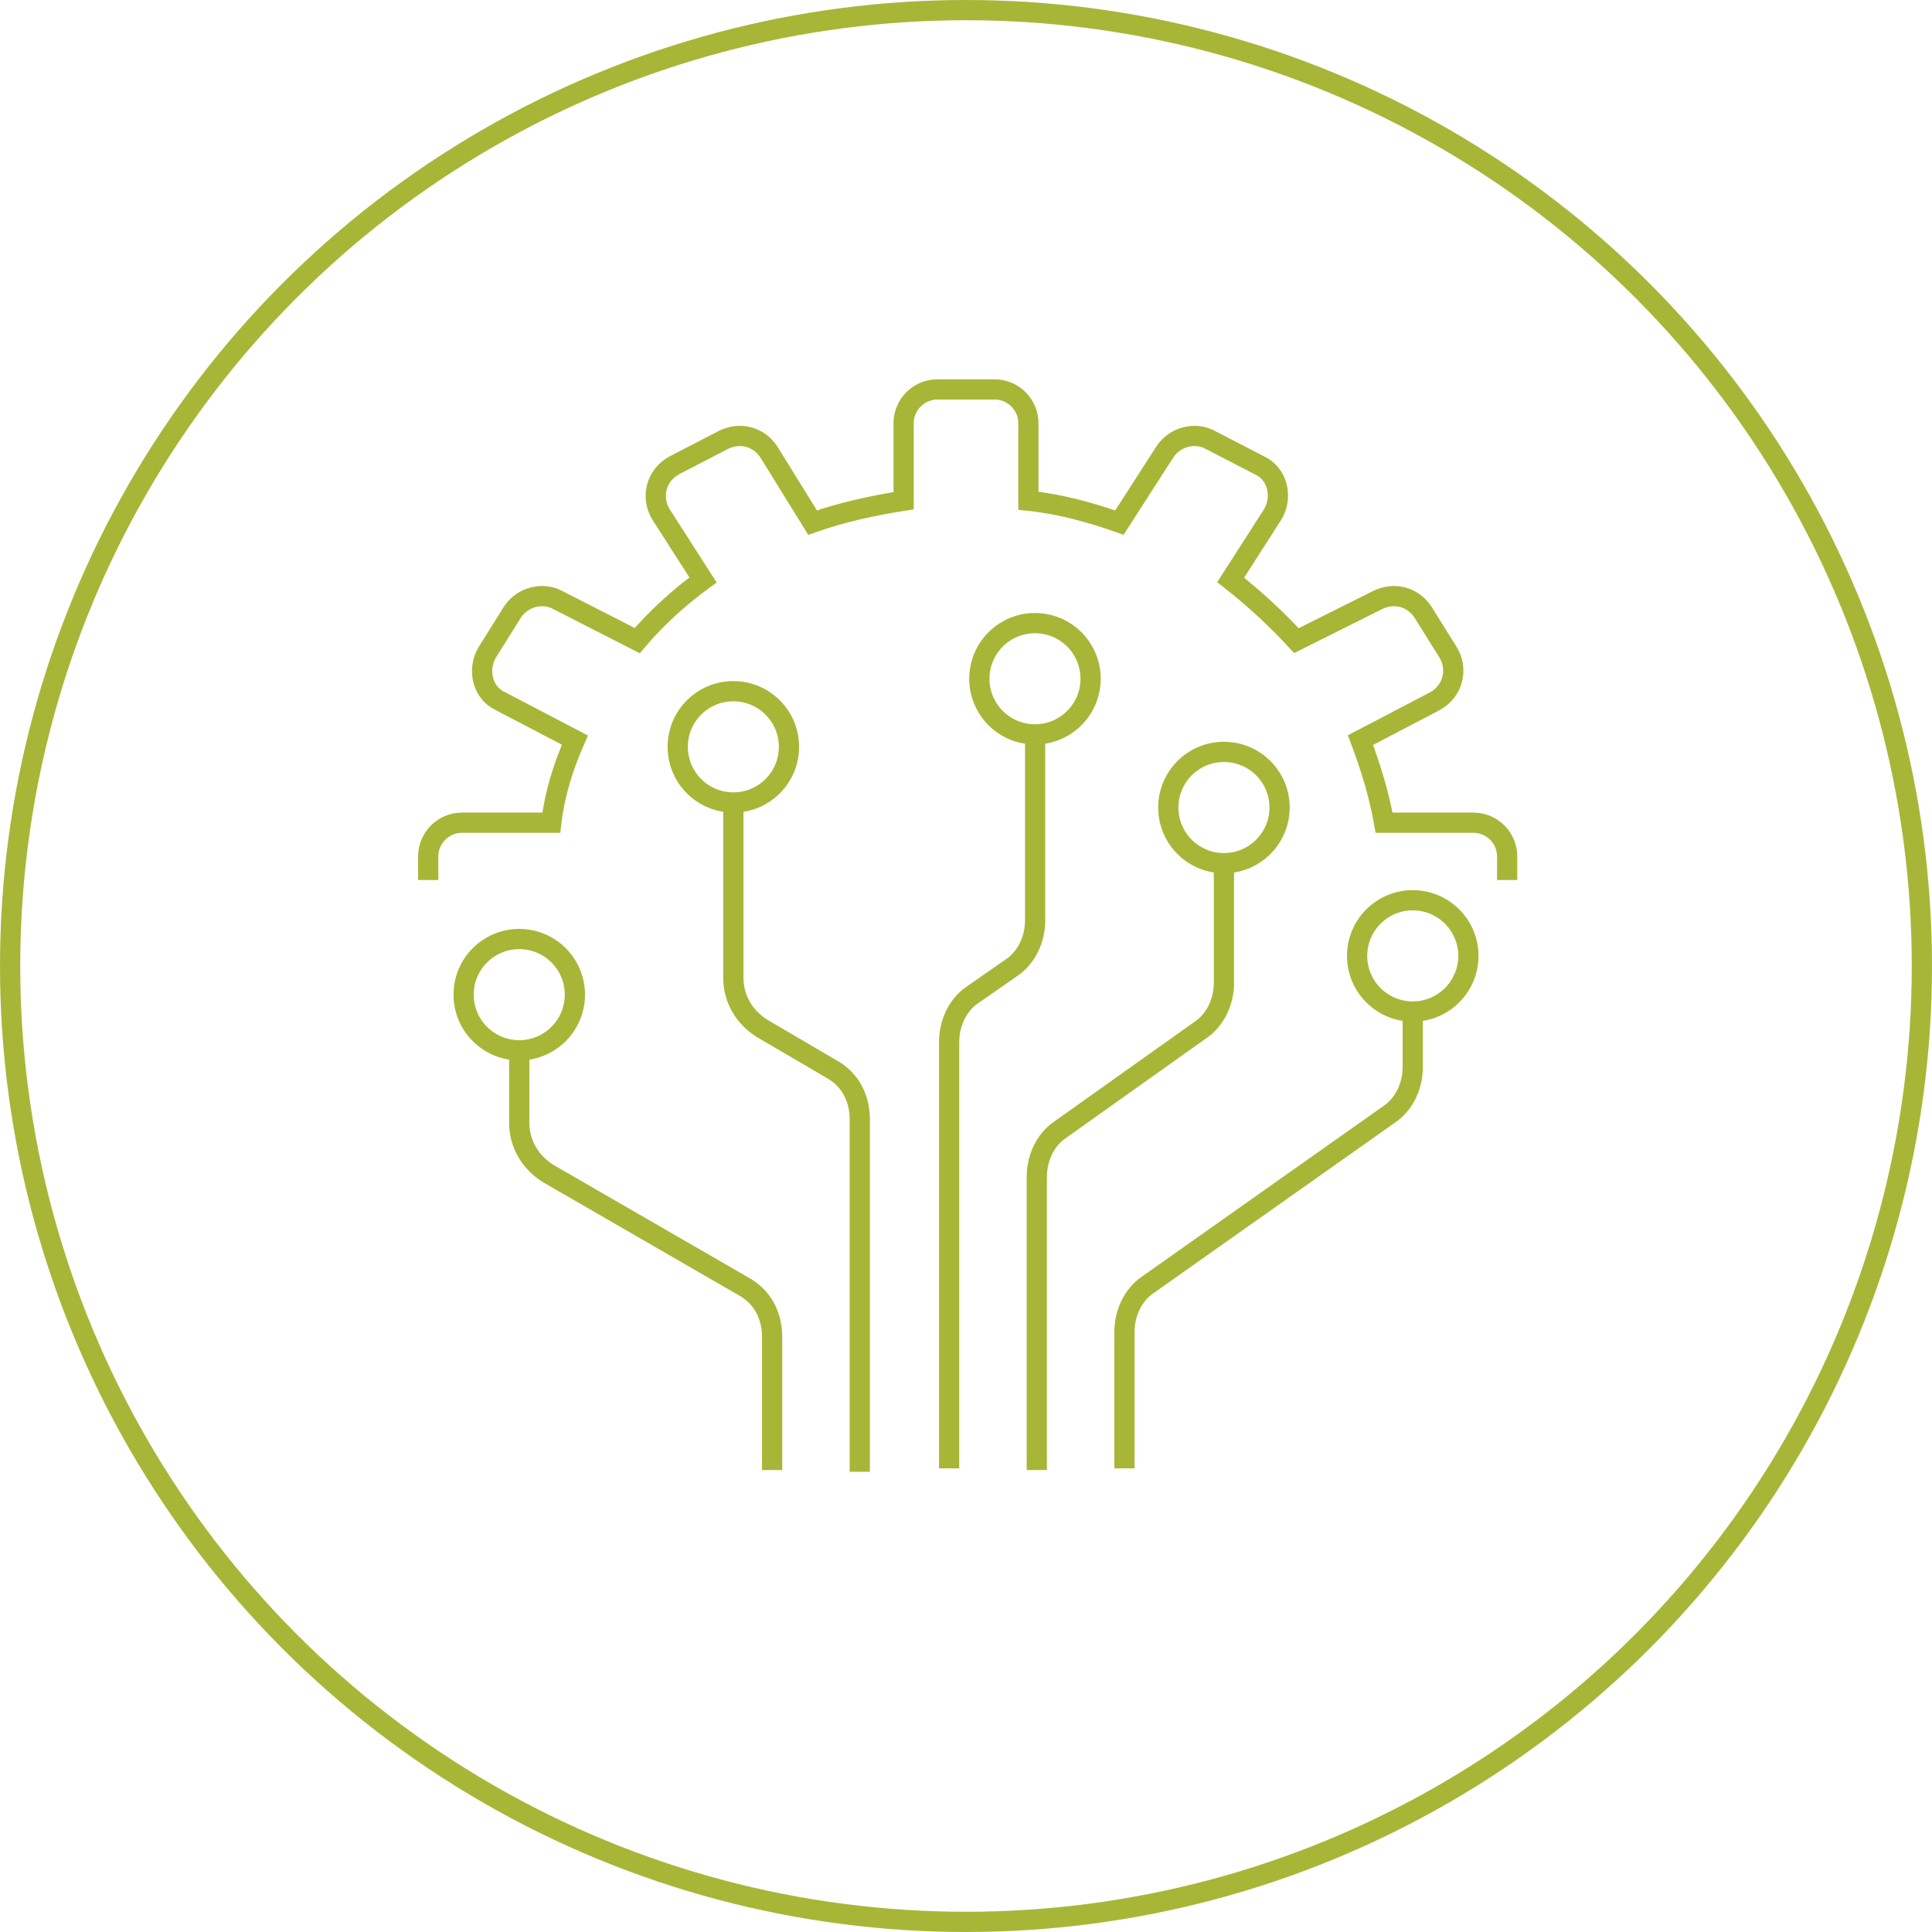
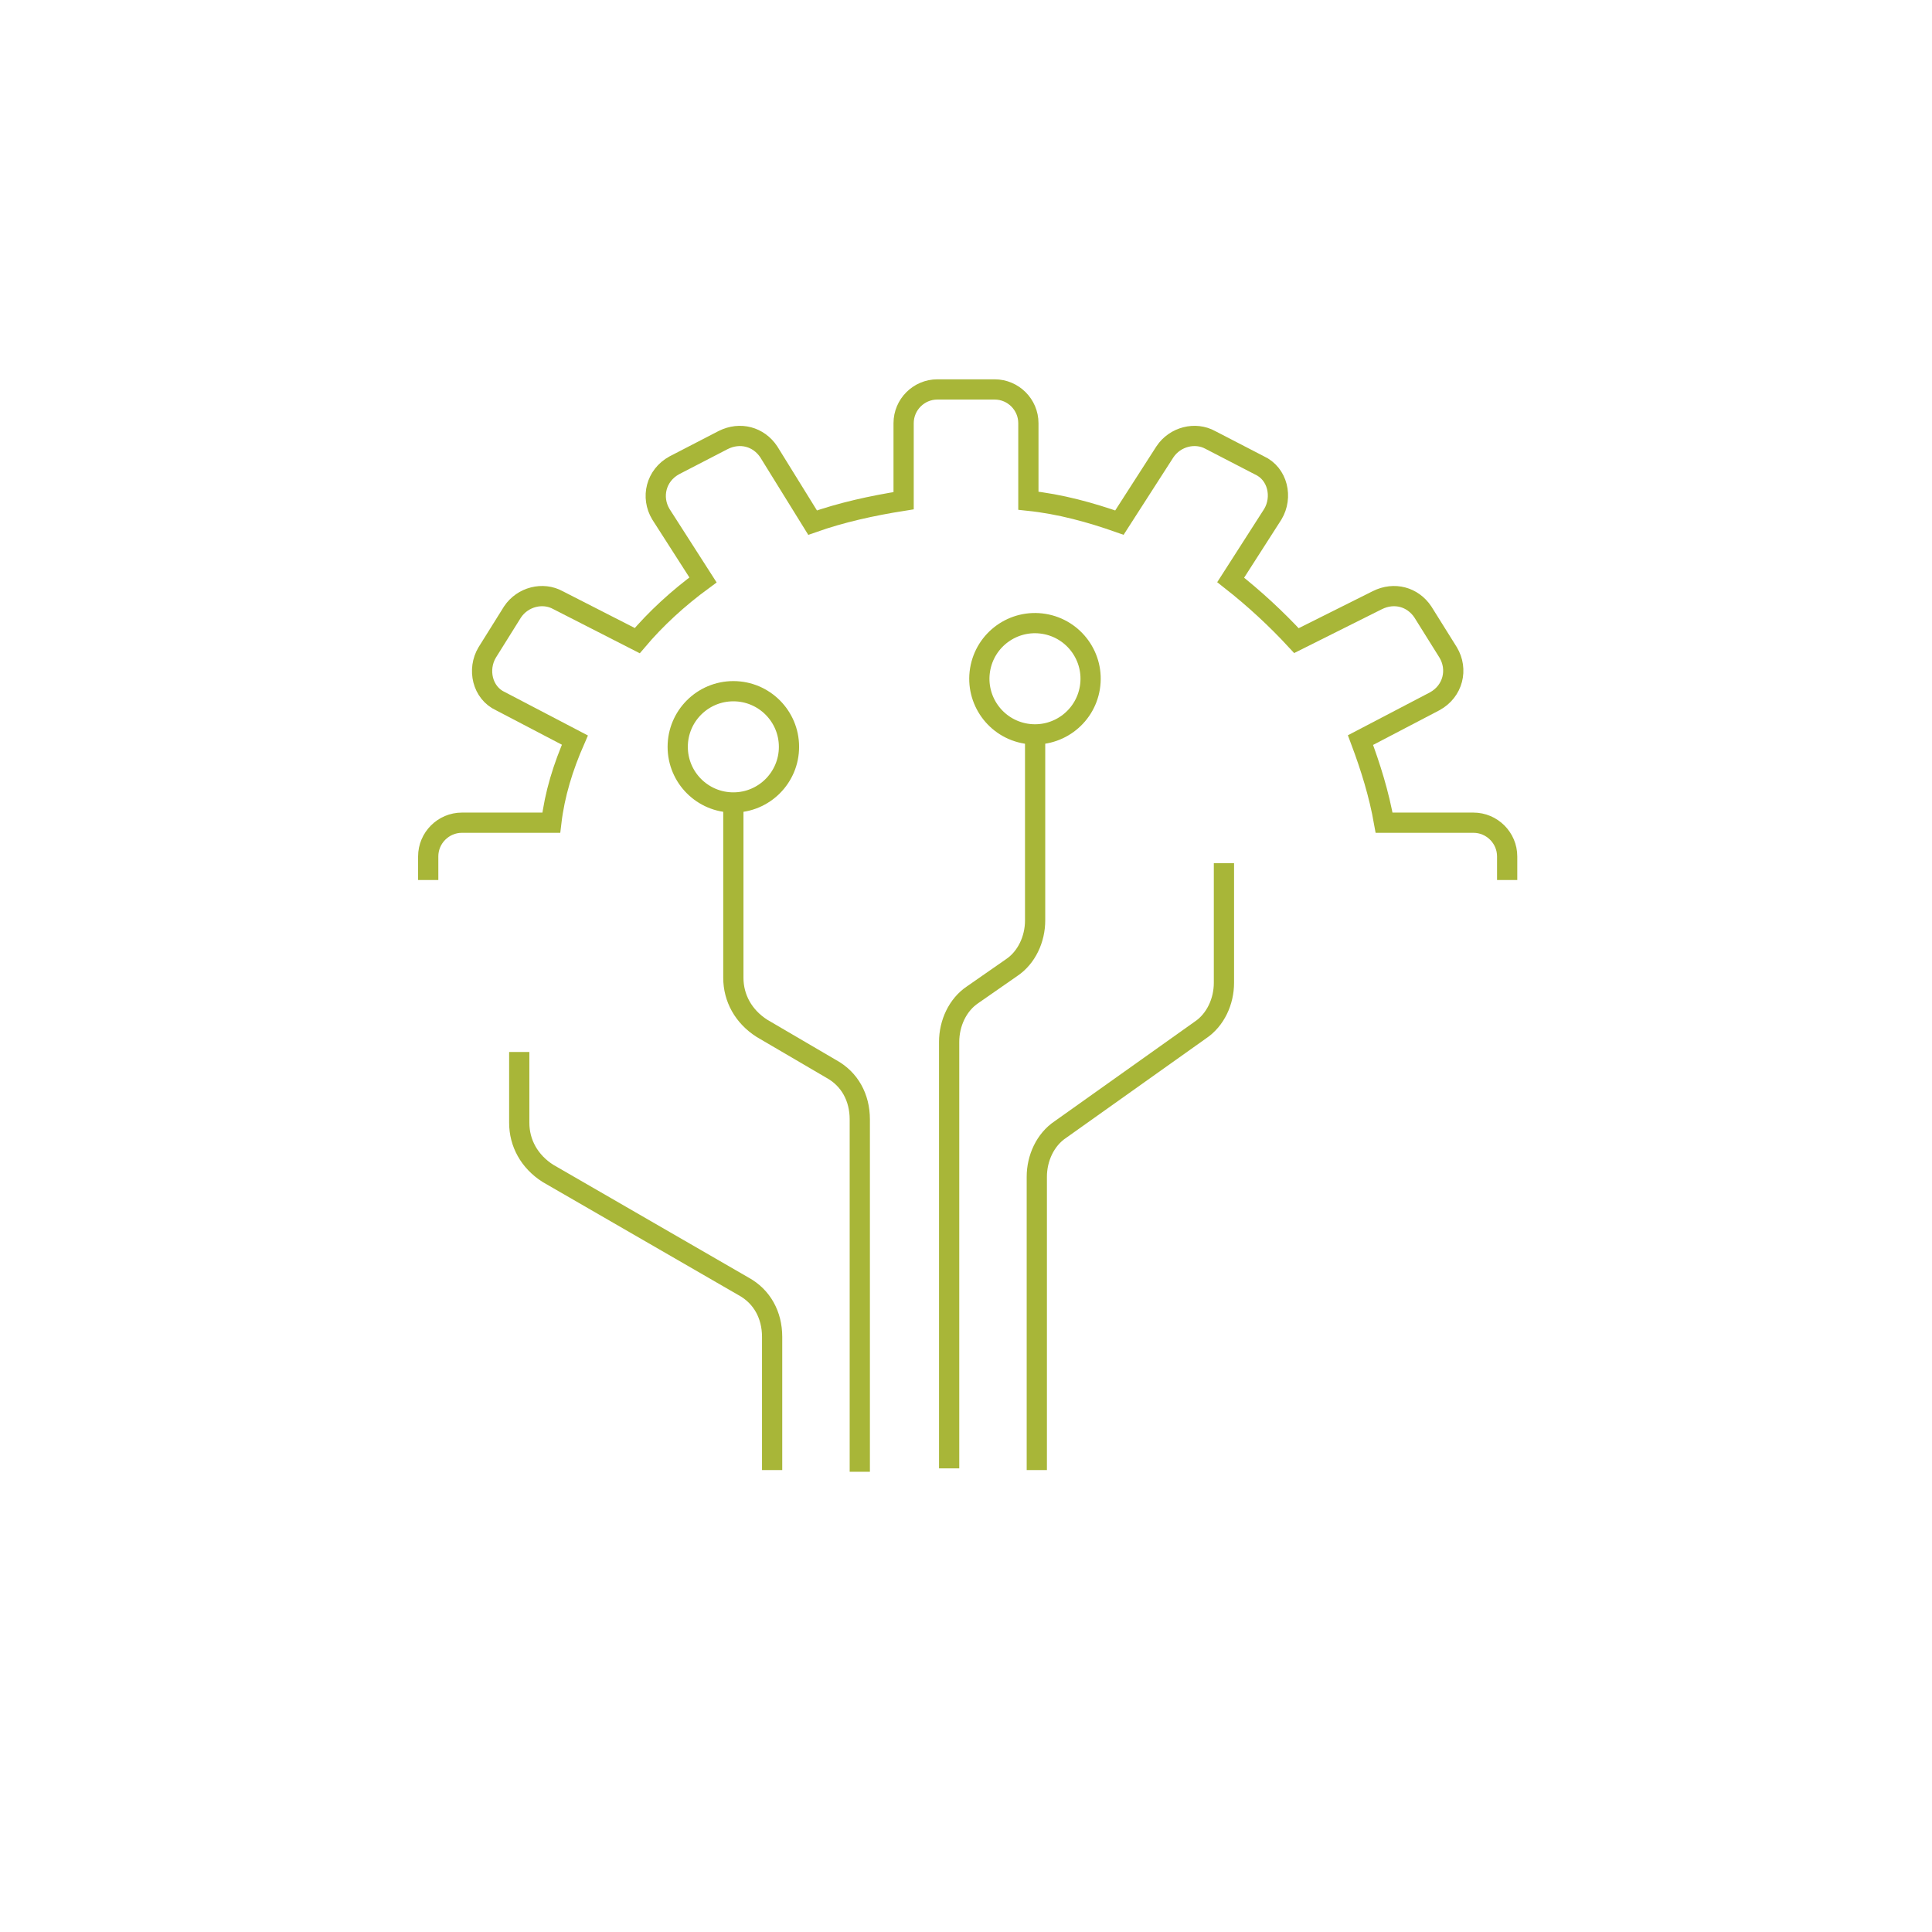
<svg xmlns="http://www.w3.org/2000/svg" width="150" height="150" version="1.1" id="Layer_1" x="0px" y="0px" viewBox="0 0 114.6 114.6" style="enable-background:new 0 0 114.6 114.6;" xml:space="preserve">
  <style type="text/css">
	.st0{fill:none;stroke:#A8B638;stroke-width:1.2;stroke-miterlimit:10;}
</style>
  <g>
-     <circle class="st0" cx="57.3" cy="57.3" r="56.7" />
    <g>
      <g>
        <path class="st0" d="M89.4,52.2v-1.4c0-1.1-0.9-2-2-2h-5.3c-0.3-1.7-0.8-3.3-1.4-4.9l4.4-2.3c1.1-0.6,1.4-1.9,0.8-2.9l-1.5-2.4     c-0.6-0.9-1.7-1.2-2.7-0.7L76.9,38c-1.2-1.3-2.5-2.5-3.9-3.6l2.5-3.9c0.6-1,0.3-2.4-0.8-2.9l-2.9-1.5c-0.9-0.5-2.1-0.2-2.7,0.7     L66.4,31c-1.7-0.6-3.5-1.1-5.4-1.3v-4.6c0-1.1-0.9-2-2-2h-3.4c-1.1,0-2,0.9-2,2v4.6c-1.9,0.3-3.7,0.7-5.4,1.3l-2.6-4.2     c-0.6-0.9-1.7-1.2-2.7-0.7L40,27.6c-1.1,0.6-1.4,1.9-0.8,2.9l2.5,3.9c-1.5,1.1-2.8,2.3-3.9,3.6l-4.7-2.4     c-0.9-0.5-2.1-0.2-2.7,0.7l-1.5,2.4c-0.6,1-0.3,2.4,0.8,2.9l4.4,2.3c-0.7,1.6-1.2,3.2-1.4,4.9h-5.3c-1.1,0-2,0.9-2,2v1.4" />
      </g>
      <ellipse transform="matrix(0.16 -0.987 0.987 0.16 11.89 94.431)" class="st0" cx="61.4" cy="40.2" rx="3.3" ry="3.3" />
-       <circle class="st0" cx="72.6" cy="47.9" r="3.3" />
-       <circle class="st0" cx="83.8" cy="56.7" r="3.3" />
      <circle class="st0" cx="43.5" cy="44.3" r="3.3" />
-       <circle class="st0" cx="30.8" cy="59" r="3.3" />
      <path class="st0" d="M61.4,43.5v11.1c0,1.1-0.5,2.2-1.4,2.8L57.7,59c-0.9,0.6-1.4,1.7-1.4,2.8v25.3" />
      <path class="st0" d="M72.6,51.2v7.1c0,1.1-0.5,2.2-1.4,2.8L62.9,67c-0.9,0.6-1.4,1.7-1.4,2.8v17.4" />
      <path class="st0" d="M43.5,47.7v10.3c0,1.2,0.6,2.3,1.7,3l4.1,2.4c1.1,0.6,1.7,1.7,1.7,3v20.9" />
-       <path class="st0" d="M83.8,60v3.3c0,1.1-0.5,2.2-1.4,2.8L68.1,76.2c-0.9,0.6-1.4,1.7-1.4,2.8v8.1" />
      <path class="st0" d="M30.8,62.4v4.2c0,1.2,0.6,2.3,1.7,3l11.6,6.7c1.1,0.6,1.7,1.7,1.7,3v7.9" />
    </g>
  </g>
</svg>